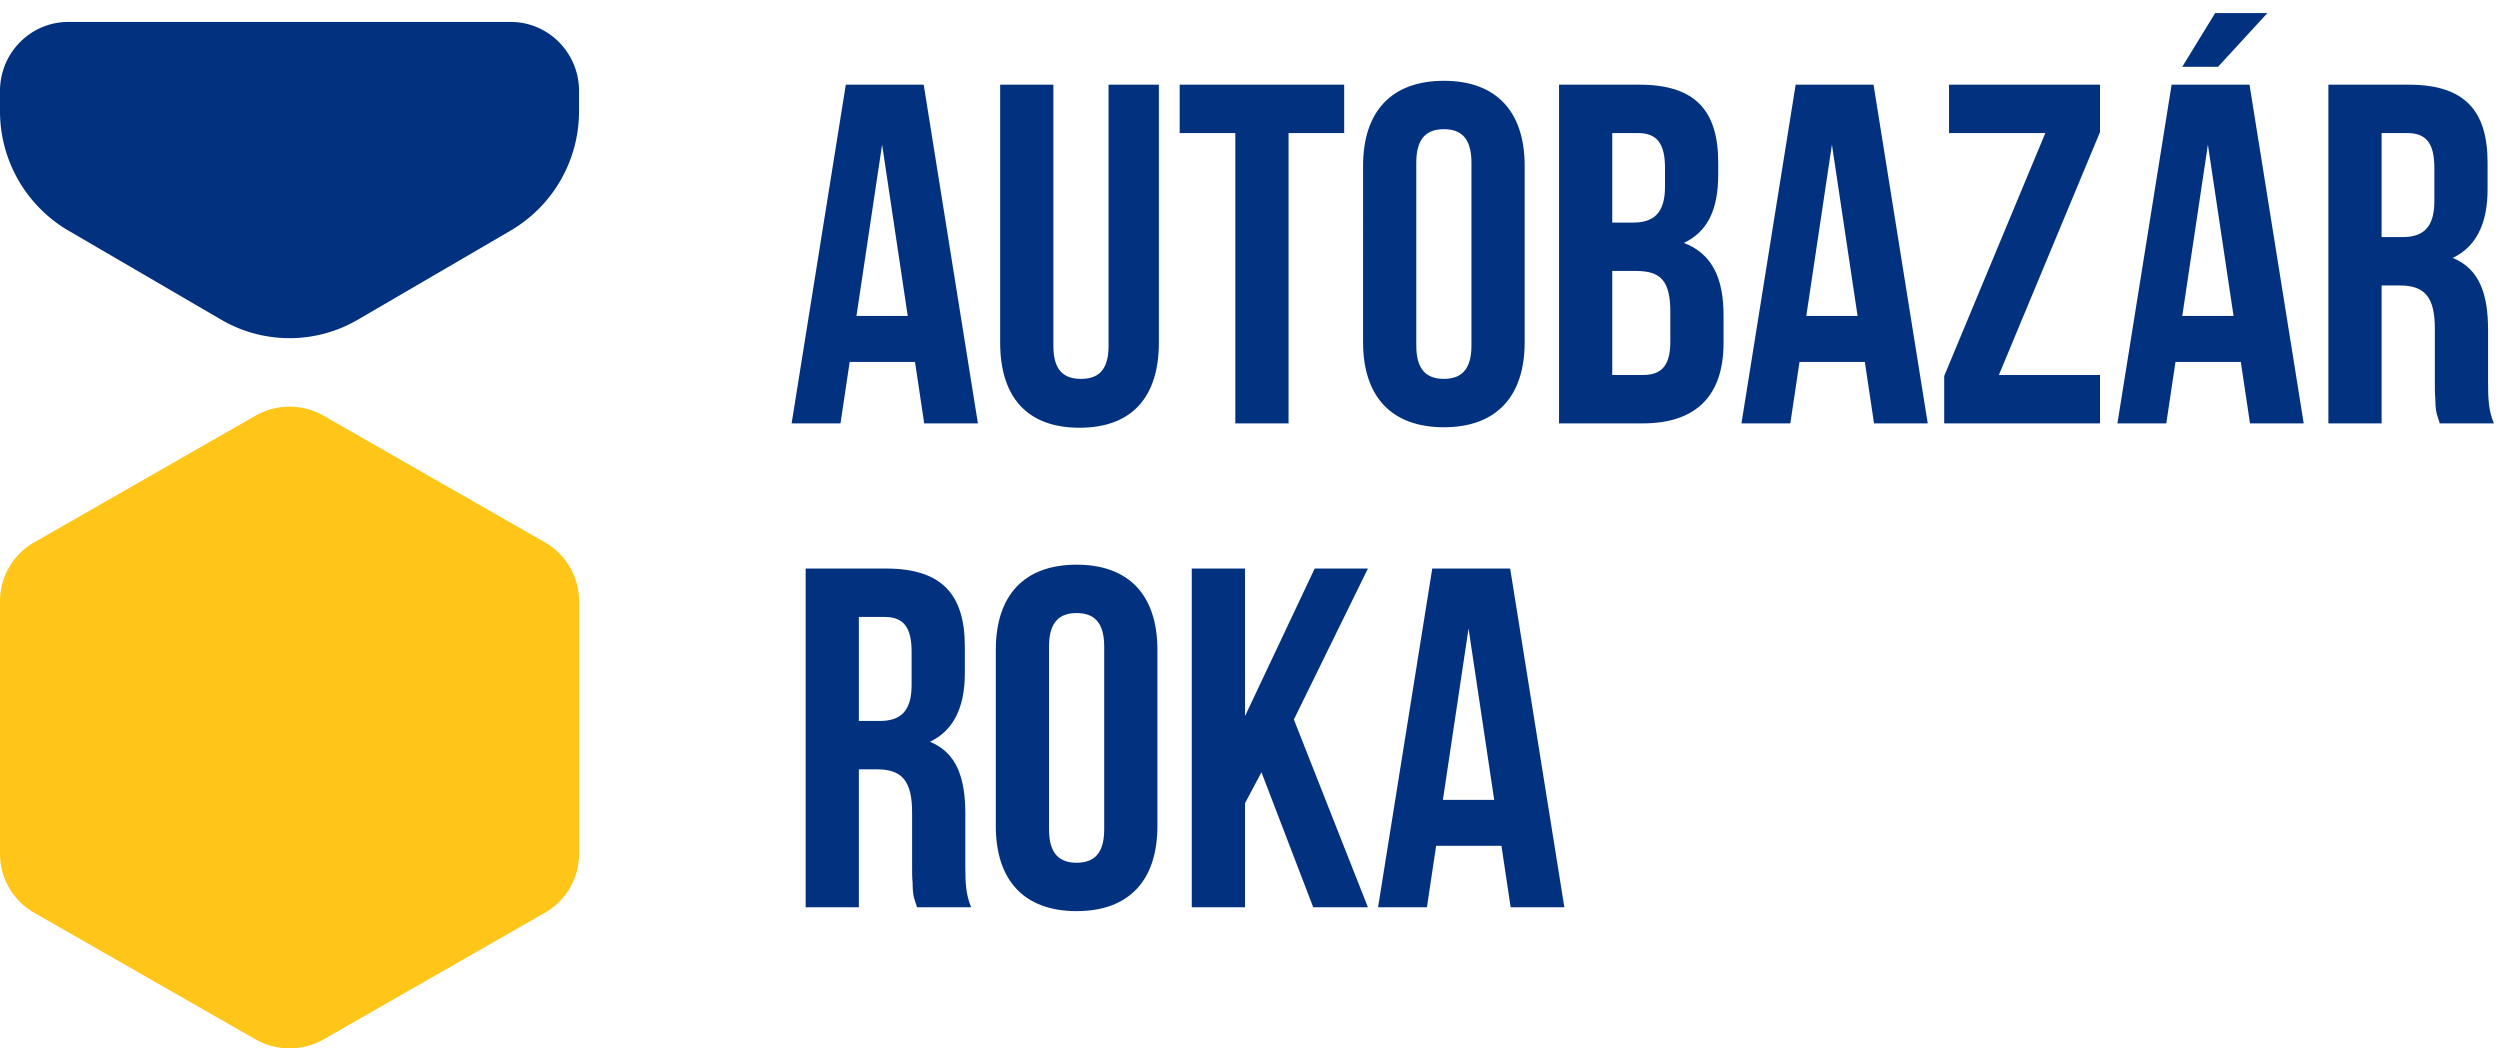
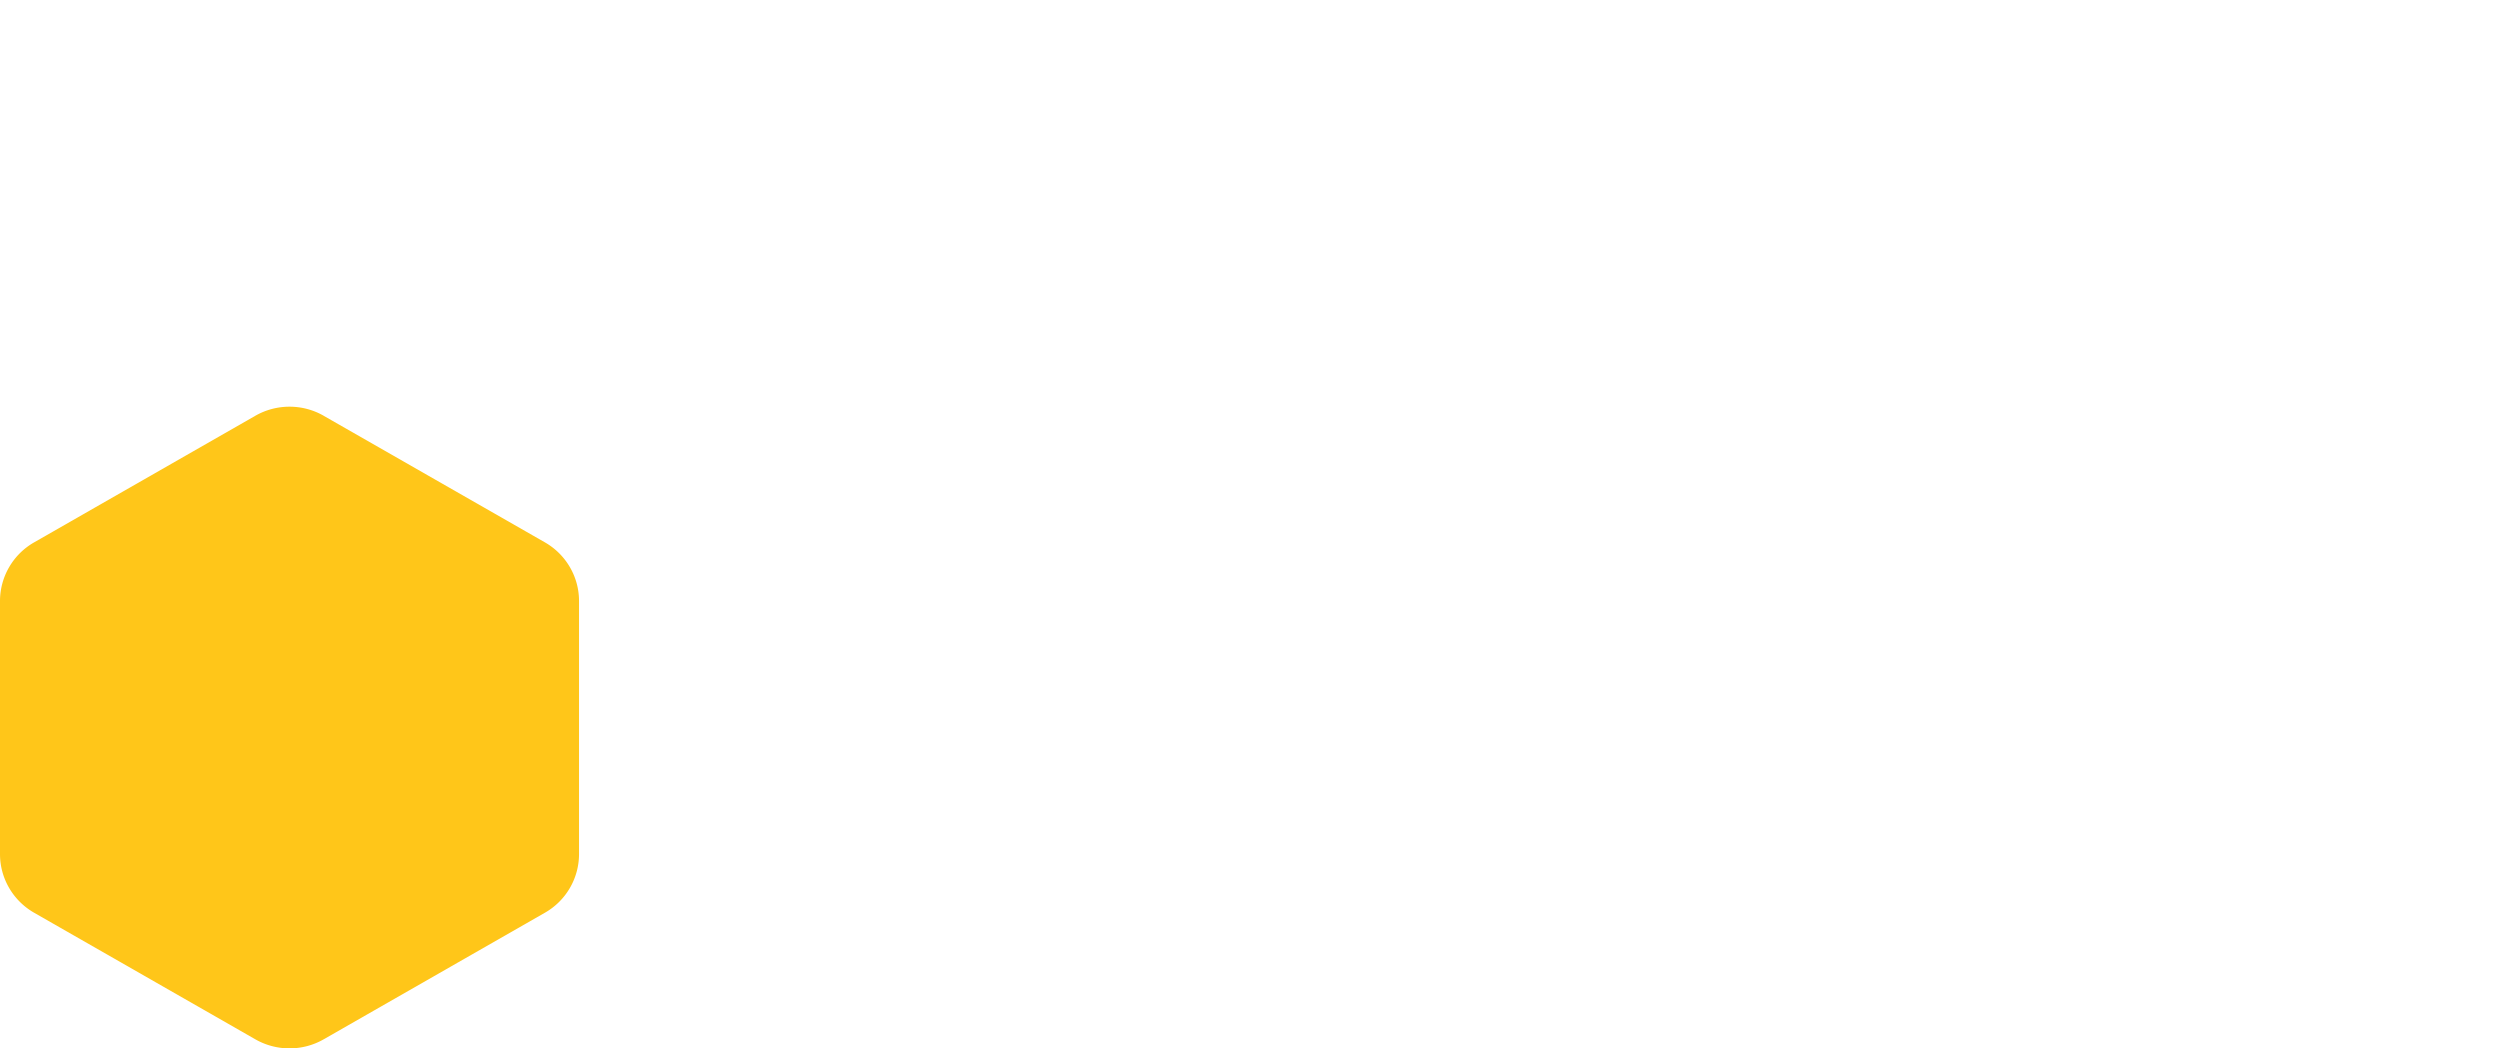
<svg xmlns="http://www.w3.org/2000/svg" width="124" height="52" viewBox="0 0 124 52">
  <g fill="none" fill-rule="evenodd">
-     <path fill="#02327F" d="M25.33 1.088H3.39C1.518 1.088 0 2.621 0 4.511v.996a6.86 6.86 0 0 0 3.39 5.929l7.58 4.42a6.724 6.724 0 0 0 6.78 0l7.58-4.42a6.858 6.858 0 0 0 3.39-5.929v-.996c0-1.89-1.518-3.423-3.39-3.423" />
    <path fill="#FFC619" d="M16.055 20.622c-1.049-.6-2.34-.6-3.39 0L1.695 26.9A3.354 3.354 0 0 0 0 29.809v12.554c0 1.2.646 2.31 1.695 2.91l10.97 6.277c1.05.6 2.341.6 3.39 0l10.97-6.277a3.354 3.354 0 0 0 1.695-2.91V29.81c0-1.2-.646-2.31-1.694-2.91l-10.971-6.277z" />
-     <path fill="#02327F" fill-rule="nonzero" d="M45.816 4.2L48.504 21H45.84l-.456-3.048h-3.24L41.688 21h-2.424l2.688-16.8h3.864zm-2.064 2.976l-1.272 8.496h2.544l-1.272-8.496zM49.608 4.2h2.64v12.96c0 1.224.528 1.632 1.368 1.632.84 0 1.368-.408 1.368-1.632V4.2h2.496v12.792c0 2.712-1.344 4.224-3.936 4.224-2.592 0-3.936-1.512-3.936-4.224V4.2zm8.904 2.4V4.2h8.16v2.4h-2.76V21h-2.64V6.6h-2.76zm9.096 10.368V8.232c0-2.712 1.416-4.224 4.008-4.224s4.008 1.512 4.008 4.224v8.736c0 2.712-1.416 4.224-4.008 4.224s-4.008-1.512-4.008-4.224zm2.64-8.904v9.072c0 1.224.528 1.656 1.368 1.656.84 0 1.368-.432 1.368-1.656V8.064c0-1.224-.528-1.656-1.368-1.656-.84 0-1.368.432-1.368 1.656zm7.08-3.864h3.984c2.76 0 3.912 1.272 3.912 3.864v.6c0 1.728-.528 2.832-1.704 3.384 1.44.552 1.968 1.8 1.968 3.6v1.368c0 2.592-1.344 3.984-4.008 3.984h-4.152V4.2zm3.912 2.4h-1.272v4.44H81c.984 0 1.584-.432 1.584-1.776v-.936c0-1.224-.408-1.728-1.344-1.728zm-.096 6.84h-1.176v5.16h1.512c.888 0 1.368-.408 1.368-1.656V15.48c0-1.56-.48-2.04-1.704-2.04zM92.928 4.2L95.616 21h-2.664l-.456-3.048h-3.24L88.8 21h-2.424l2.688-16.8h3.864zm-2.064 2.976l-1.272 8.496h2.544l-1.272-8.496zM96.672 4.2h7.488v2.352L99.144 18.6h5.016V21h-7.728v-2.352L101.448 6.6h-4.776V4.2zm13.2-3.552h2.592l-2.448 2.664h-1.776l1.632-2.664zm1.704 3.552l2.688 16.8H111.6l-.456-3.048h-3.24L107.448 21h-2.424l2.688-16.8h3.864zm-2.064 2.976l-1.272 8.496h2.544l-1.272-8.496zM123.696 21h-2.688c-.024-.12-.072-.216-.096-.312-.072-.192-.12-.456-.12-.912-.024-.216-.024-.504-.024-.84v-2.64c0-1.56-.504-2.136-1.728-2.136h-.912V21h-2.64V4.2h3.984c2.76 0 3.912 1.272 3.912 3.864v1.32c0 1.728-.576 2.856-1.728 3.408 1.344.552 1.752 1.824 1.752 3.576v2.592c0 .84.024 1.392.288 2.04zM119.4 6.6h-1.272v5.16h1.032c.984 0 1.584-.432 1.584-1.776V8.328c0-1.224-.408-1.728-1.344-1.728zM48.168 45H45.48c-.024-.12-.072-.216-.096-.312-.072-.192-.12-.456-.12-.912-.024-.216-.024-.504-.024-.84v-2.64c0-1.56-.504-2.136-1.728-2.136H42.6V45h-2.64V28.2h3.984c2.76 0 3.912 1.272 3.912 3.864v1.32c0 1.728-.576 2.856-1.728 3.408 1.344.552 1.752 1.824 1.752 3.576v2.592c0 .84.024 1.392.288 2.04zm-4.296-14.4H42.6v5.16h1.032c.984 0 1.584-.432 1.584-1.776v-1.656c0-1.224-.408-1.728-1.344-1.728zm5.52 10.368v-8.736c0-2.712 1.416-4.224 4.008-4.224s4.008 1.512 4.008 4.224v8.736c0 2.712-1.416 4.224-4.008 4.224s-4.008-1.512-4.008-4.224zm2.64-8.904v9.072c0 1.224.528 1.656 1.368 1.656.84 0 1.368-.432 1.368-1.656v-9.072c0-1.224-.528-1.656-1.368-1.656-.84 0-1.368.432-1.368 1.656zM65.136 45l-2.568-6.696-.816 1.536V45h-2.64V28.2h2.64v7.32l3.456-7.32h2.64l-3.672 7.488L67.848 45h-2.712zm9.768-16.8L77.592 45h-2.664l-.456-3.048h-3.24L70.776 45h-2.424l2.688-16.8h3.864zm-2.064 2.976l-1.272 8.496h2.544l-1.272-8.496z" />
  </g>
</svg>